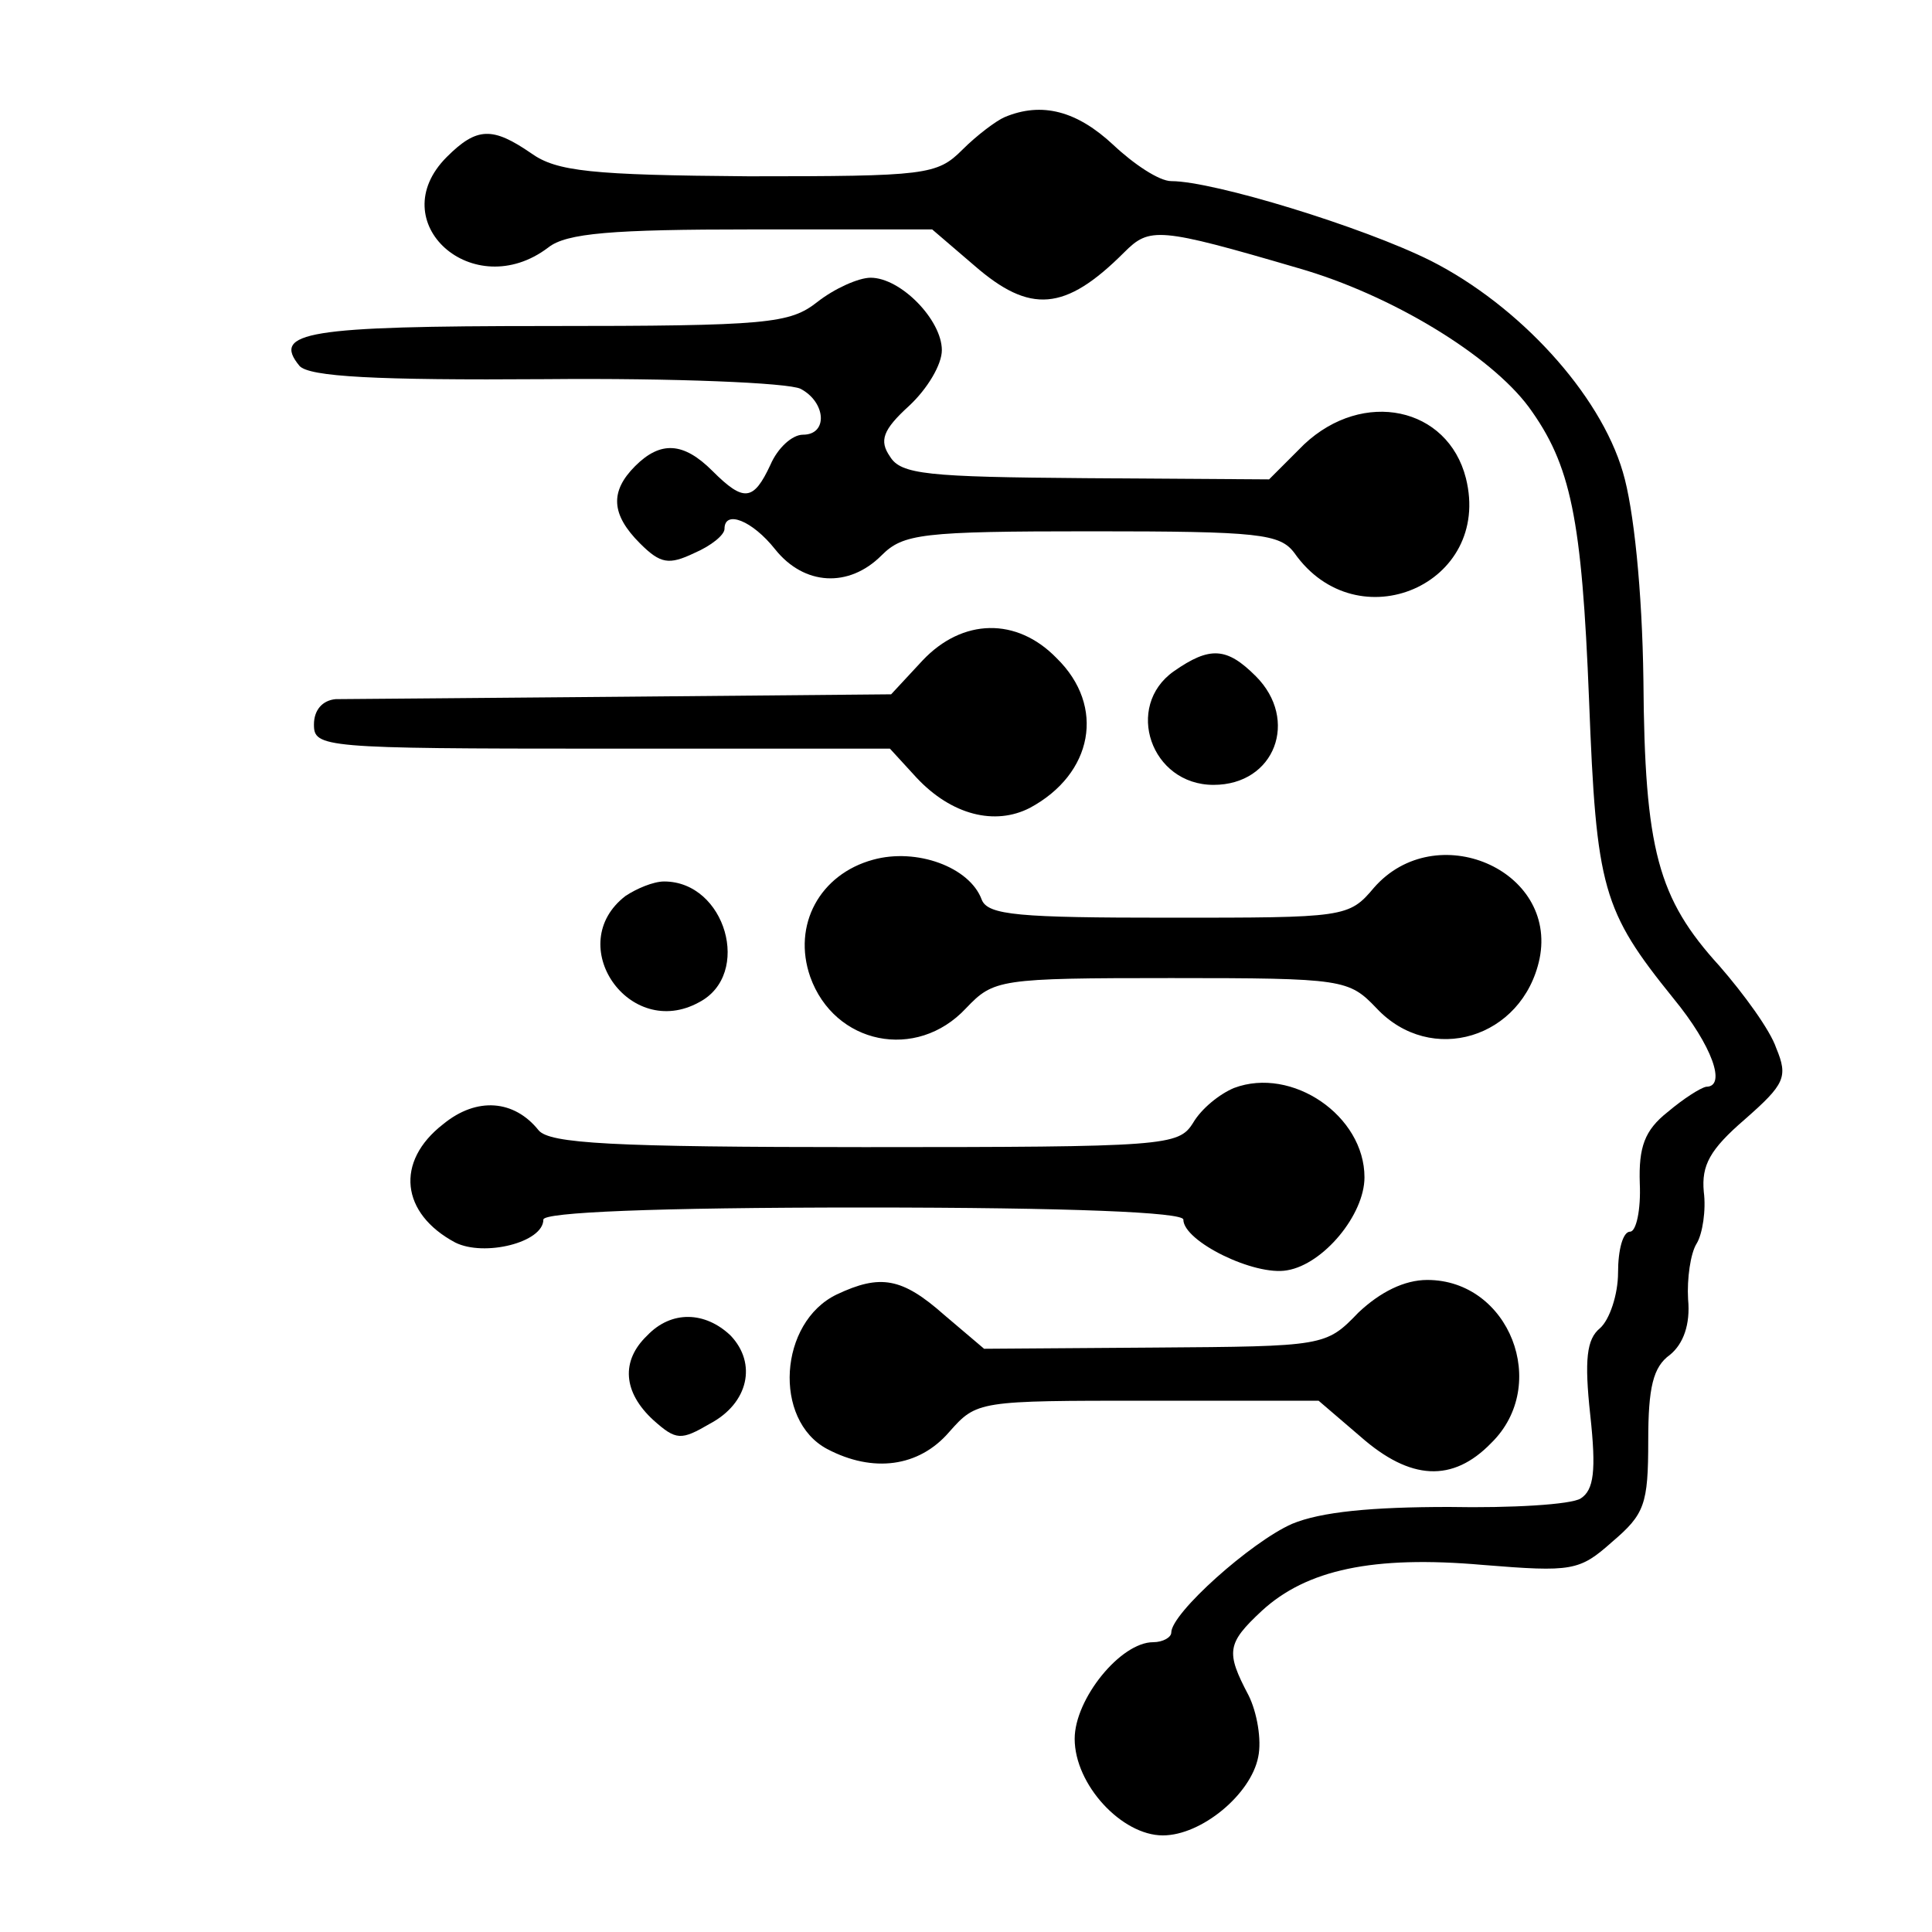
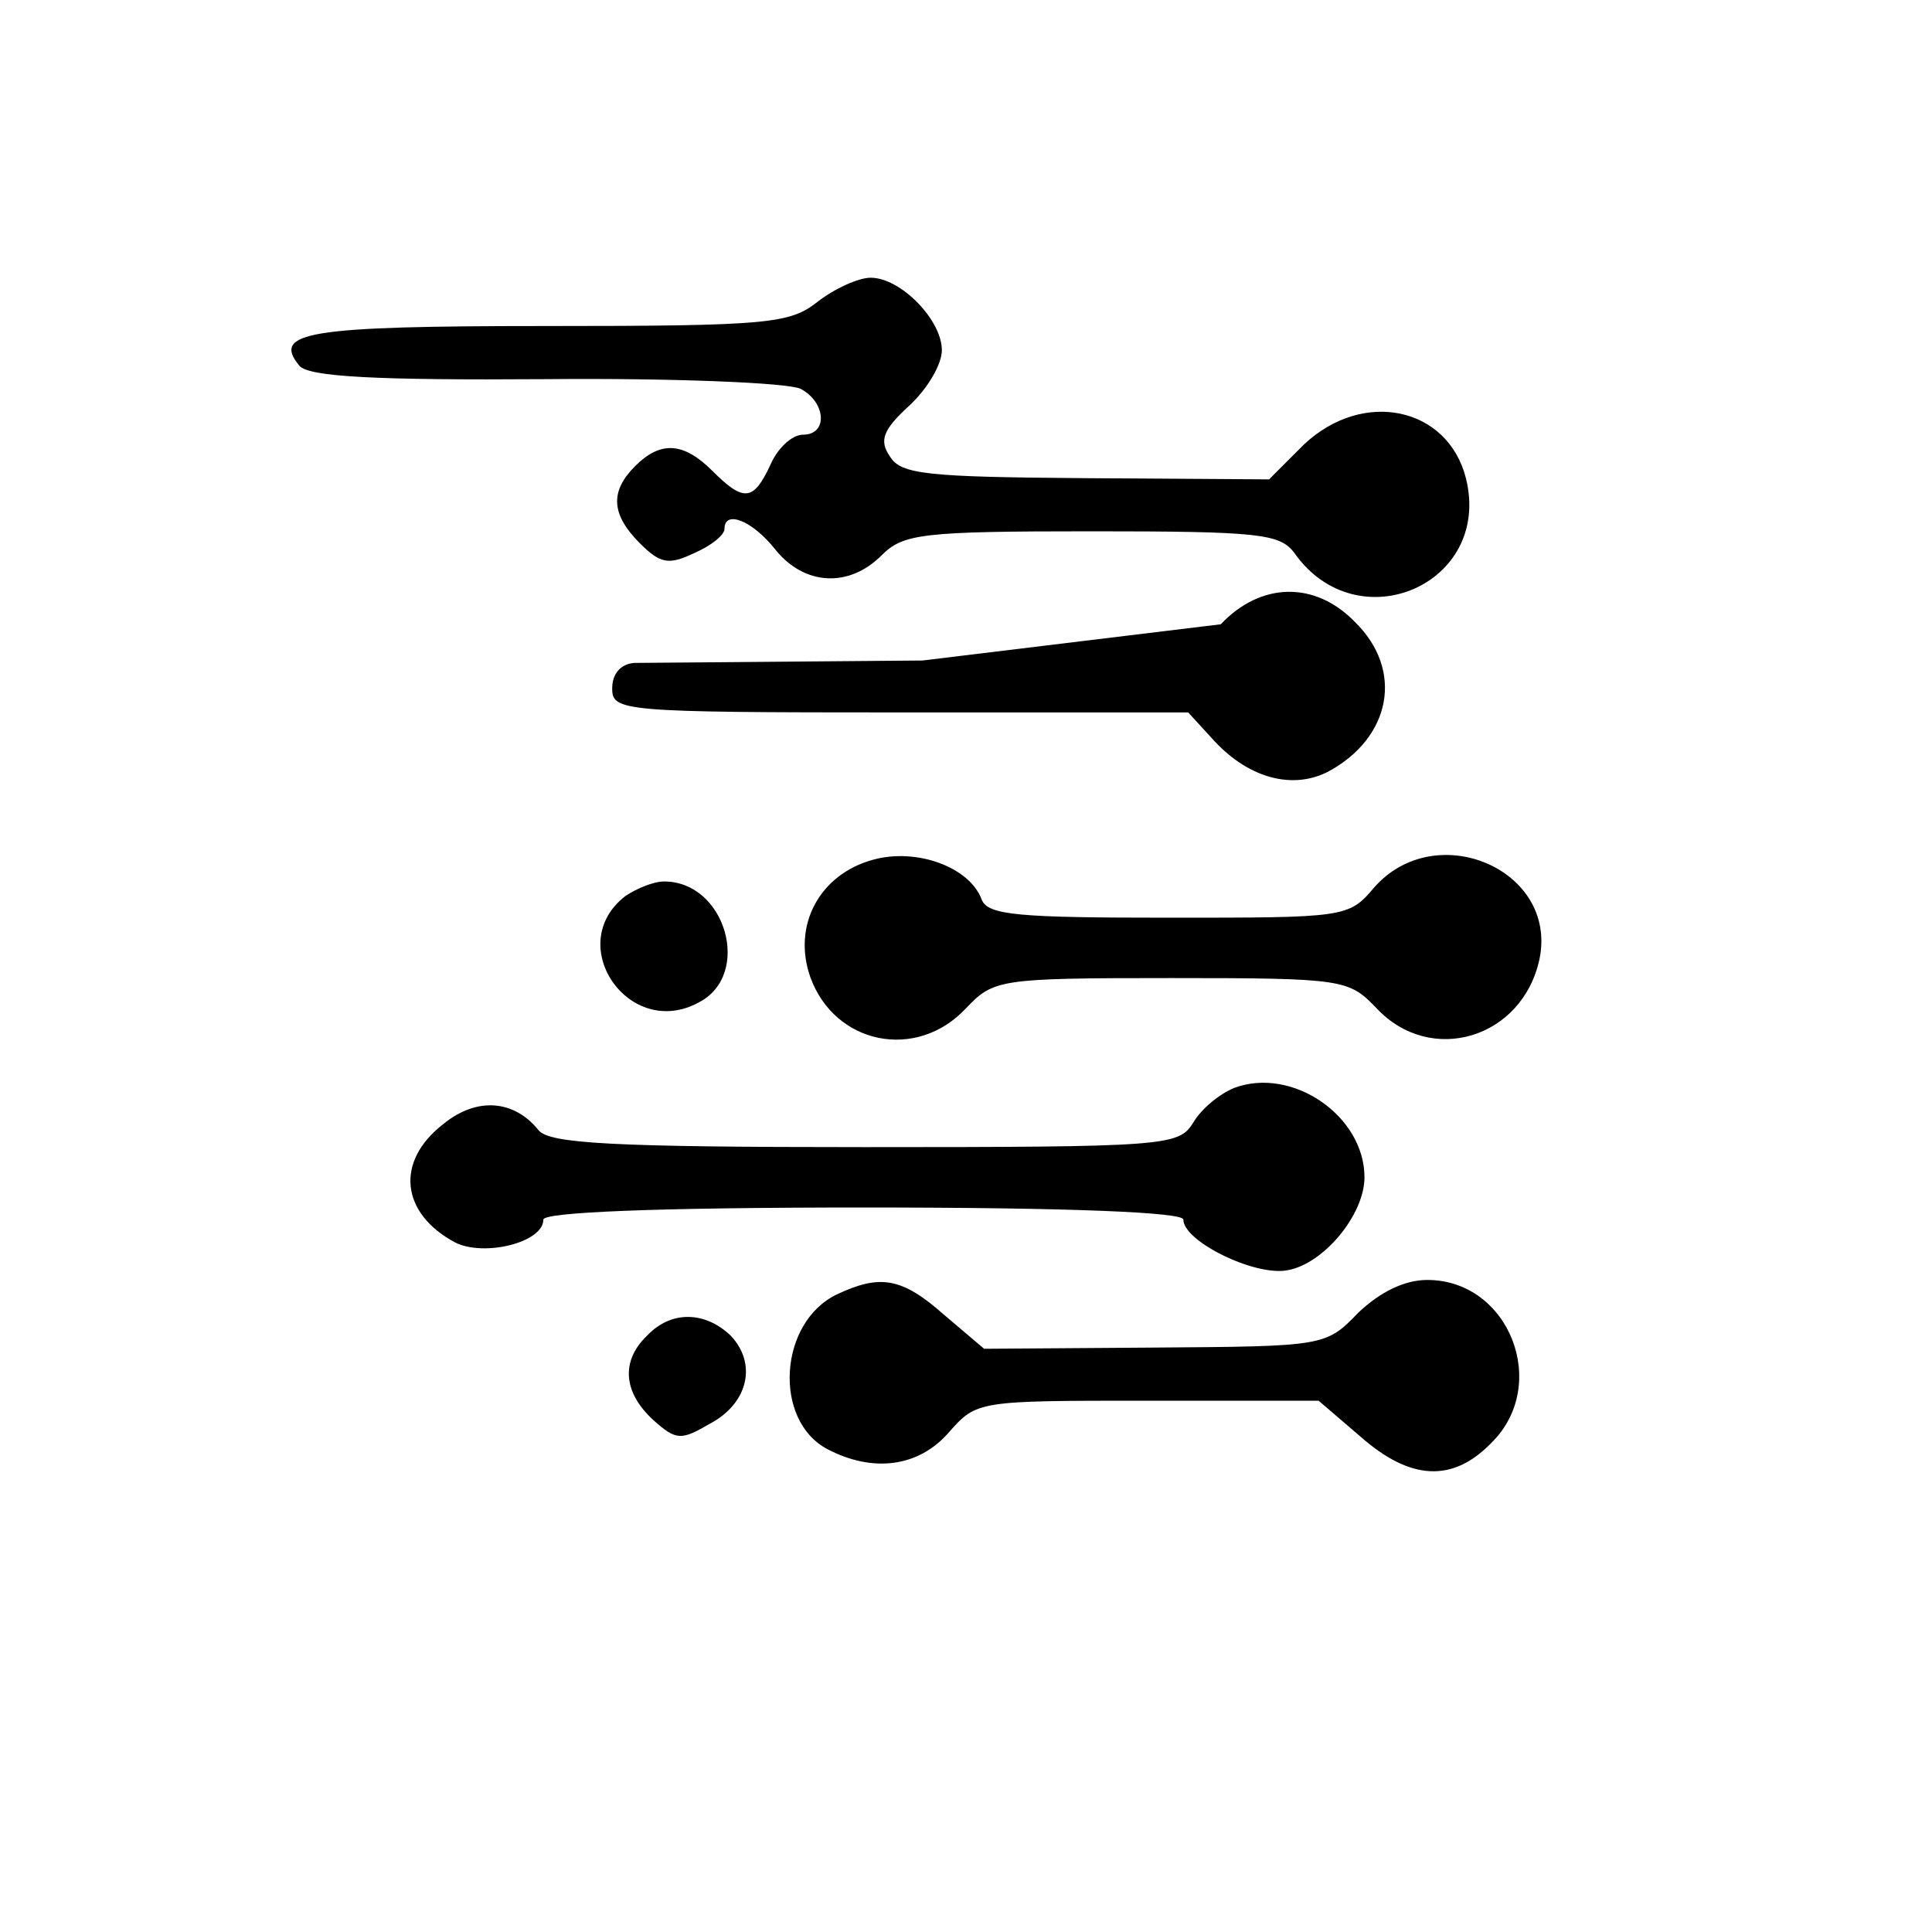
<svg xmlns="http://www.w3.org/2000/svg" version="1.0" width="160pt" height="160pt" viewBox="0 0 160 160" preserveAspectRatio="xMidYMid meet">
  <g transform="translate(0,160) scale(0.1,-0.1)" fill="#000000" stroke="none">
-     <path d="M832 1503 c-7 -3 -23 -15 -35 -27 -21 -21 -30 -22 -177 -22 -130 1 -159 4 -180 19 -32 22 -45 22 -70 -3 -54 -54 22 -122 84 -75 15 12 53 15 169 15 l149 0 35 -30 c46 -40 75 -38 124 11 21 21 28 21 144 -13 77 -22 159 -72 191 -115 35 -48 44 -92 50 -243 6 -156 11 -174 70 -247 32 -39 44 -73 27 -73 -5 -1 -19 -10 -32 -21 -19 -15 -24 -29 -23 -59 1 -22 -3 -40 -8 -40 -6 0 -10 -15 -10 -34 0 -18 -7 -39 -15 -46 -11 -9 -13 -26 -8 -72 5 -46 3 -62 -8 -69 -8 -5 -57 -8 -109 -7 -64 0 -106 -4 -130 -14 -34 -15 -100 -74 -100 -90 0 -4 -7 -8 -15 -8 -27 0 -65 -47 -65 -80 0 -38 39 -80 73 -80 32 0 73 34 79 65 3 14 -1 37 -8 51 -19 36 -18 43 11 70 37 34 92 46 183 38 74 -6 80 -5 107 19 27 23 30 31 30 84 0 44 4 61 18 71 11 9 17 25 15 46 -1 17 2 38 7 46 5 8 8 28 6 43 -2 22 5 35 34 60 33 29 36 35 26 59 -5 15 -27 45 -47 68 -51 56 -62 96 -63 237 -1 74 -8 142 -17 172 -19 65 -86 138 -159 175 -56 28 -180 66 -215 66 -10 0 -31 14 -48 30 -30 28 -59 36 -90 23z" />
    <path d="M677 1350 c-23 -18 -40 -20 -225 -20 -198 0 -227 -5 -204 -33 8 -9 63 -12 204 -11 106 1 201 -3 211 -8 21 -11 23 -38 2 -38 -9 0 -21 -11 -27 -25 -14 -30 -22 -31 -48 -5 -24 24 -43 25 -64 4 -21 -21 -20 -40 4 -64 17 -17 24 -18 45 -8 14 6 25 15 25 20 0 16 23 7 42 -17 24 -30 61 -32 88 -5 18 18 33 20 174 20 139 0 156 -2 168 -18 52 -74 164 -26 142 62 -15 59 -85 74 -134 28 l-29 -29 -152 1 c-131 1 -153 3 -162 18 -9 13 -6 22 16 42 15 14 27 34 27 46 0 25 -34 60 -59 60 -10 0 -30 -9 -44 -20z" />
-     <path d="M764 1053 l-26 -28 -221 -2 c-122 -1 -230 -2 -239 -2 -11 -1 -18 -9 -18 -21 0 -19 7 -20 238 -20 l239 0 22 -24 c29 -31 65 -40 94 -25 52 28 63 84 22 124 -33 34 -78 33 -111 -2z" />
-     <path d="M972 1044 c-41 -29 -19 -94 33 -94 51 0 71 54 35 90 -24 24 -38 25 -68 4z" />
+     <path d="M764 1053 c-122 -1 -230 -2 -239 -2 -11 -1 -18 -9 -18 -21 0 -19 7 -20 238 -20 l239 0 22 -24 c29 -31 65 -40 94 -25 52 28 63 84 22 124 -33 34 -78 33 -111 -2z" />
    <path d="M723 888 c-44 -12 -67 -54 -52 -97 20 -56 88 -70 129 -26 23 24 27 25 170 25 143 0 147 -1 170 -25 45 -48 121 -25 135 41 15 74 -86 117 -137 59 -21 -25 -24 -25 -170 -25 -124 0 -150 2 -155 15 -10 27 -54 43 -90 33z" />
    <path d="M518 858 c-52 -40 3 -120 61 -88 44 23 22 100 -29 100 -9 0 -23 -6 -32 -12z" />
    <path d="M1022 699 c-12 -5 -27 -17 -34 -29 -12 -19 -22 -20 -272 -20 -210 0 -261 3 -270 14 -20 25 -51 28 -79 5 -40 -31 -35 -74 10 -98 24 -12 73 0 73 19 0 6 91 10 265 10 173 0 265 -4 265 -10 0 -18 59 -47 86 -42 30 5 64 46 64 77 0 51 -60 92 -108 74z" />
    <path d="M693 528 c-48 -23 -53 -104 -8 -128 38 -20 76 -15 101 14 23 26 24 26 165 26 l141 0 35 -30 c41 -36 76 -38 108 -5 49 48 15 135 -53 135 -19 0 -39 -10 -57 -27 -27 -28 -28 -28 -169 -29 l-141 -1 -33 28 c-35 31 -53 34 -89 17z" />
    <path d="M536 494 c-22 -21 -20 -47 5 -70 19 -17 23 -17 47 -3 32 17 39 50 17 73 -21 20 -49 21 -69 0z" />
  </g>
</svg>